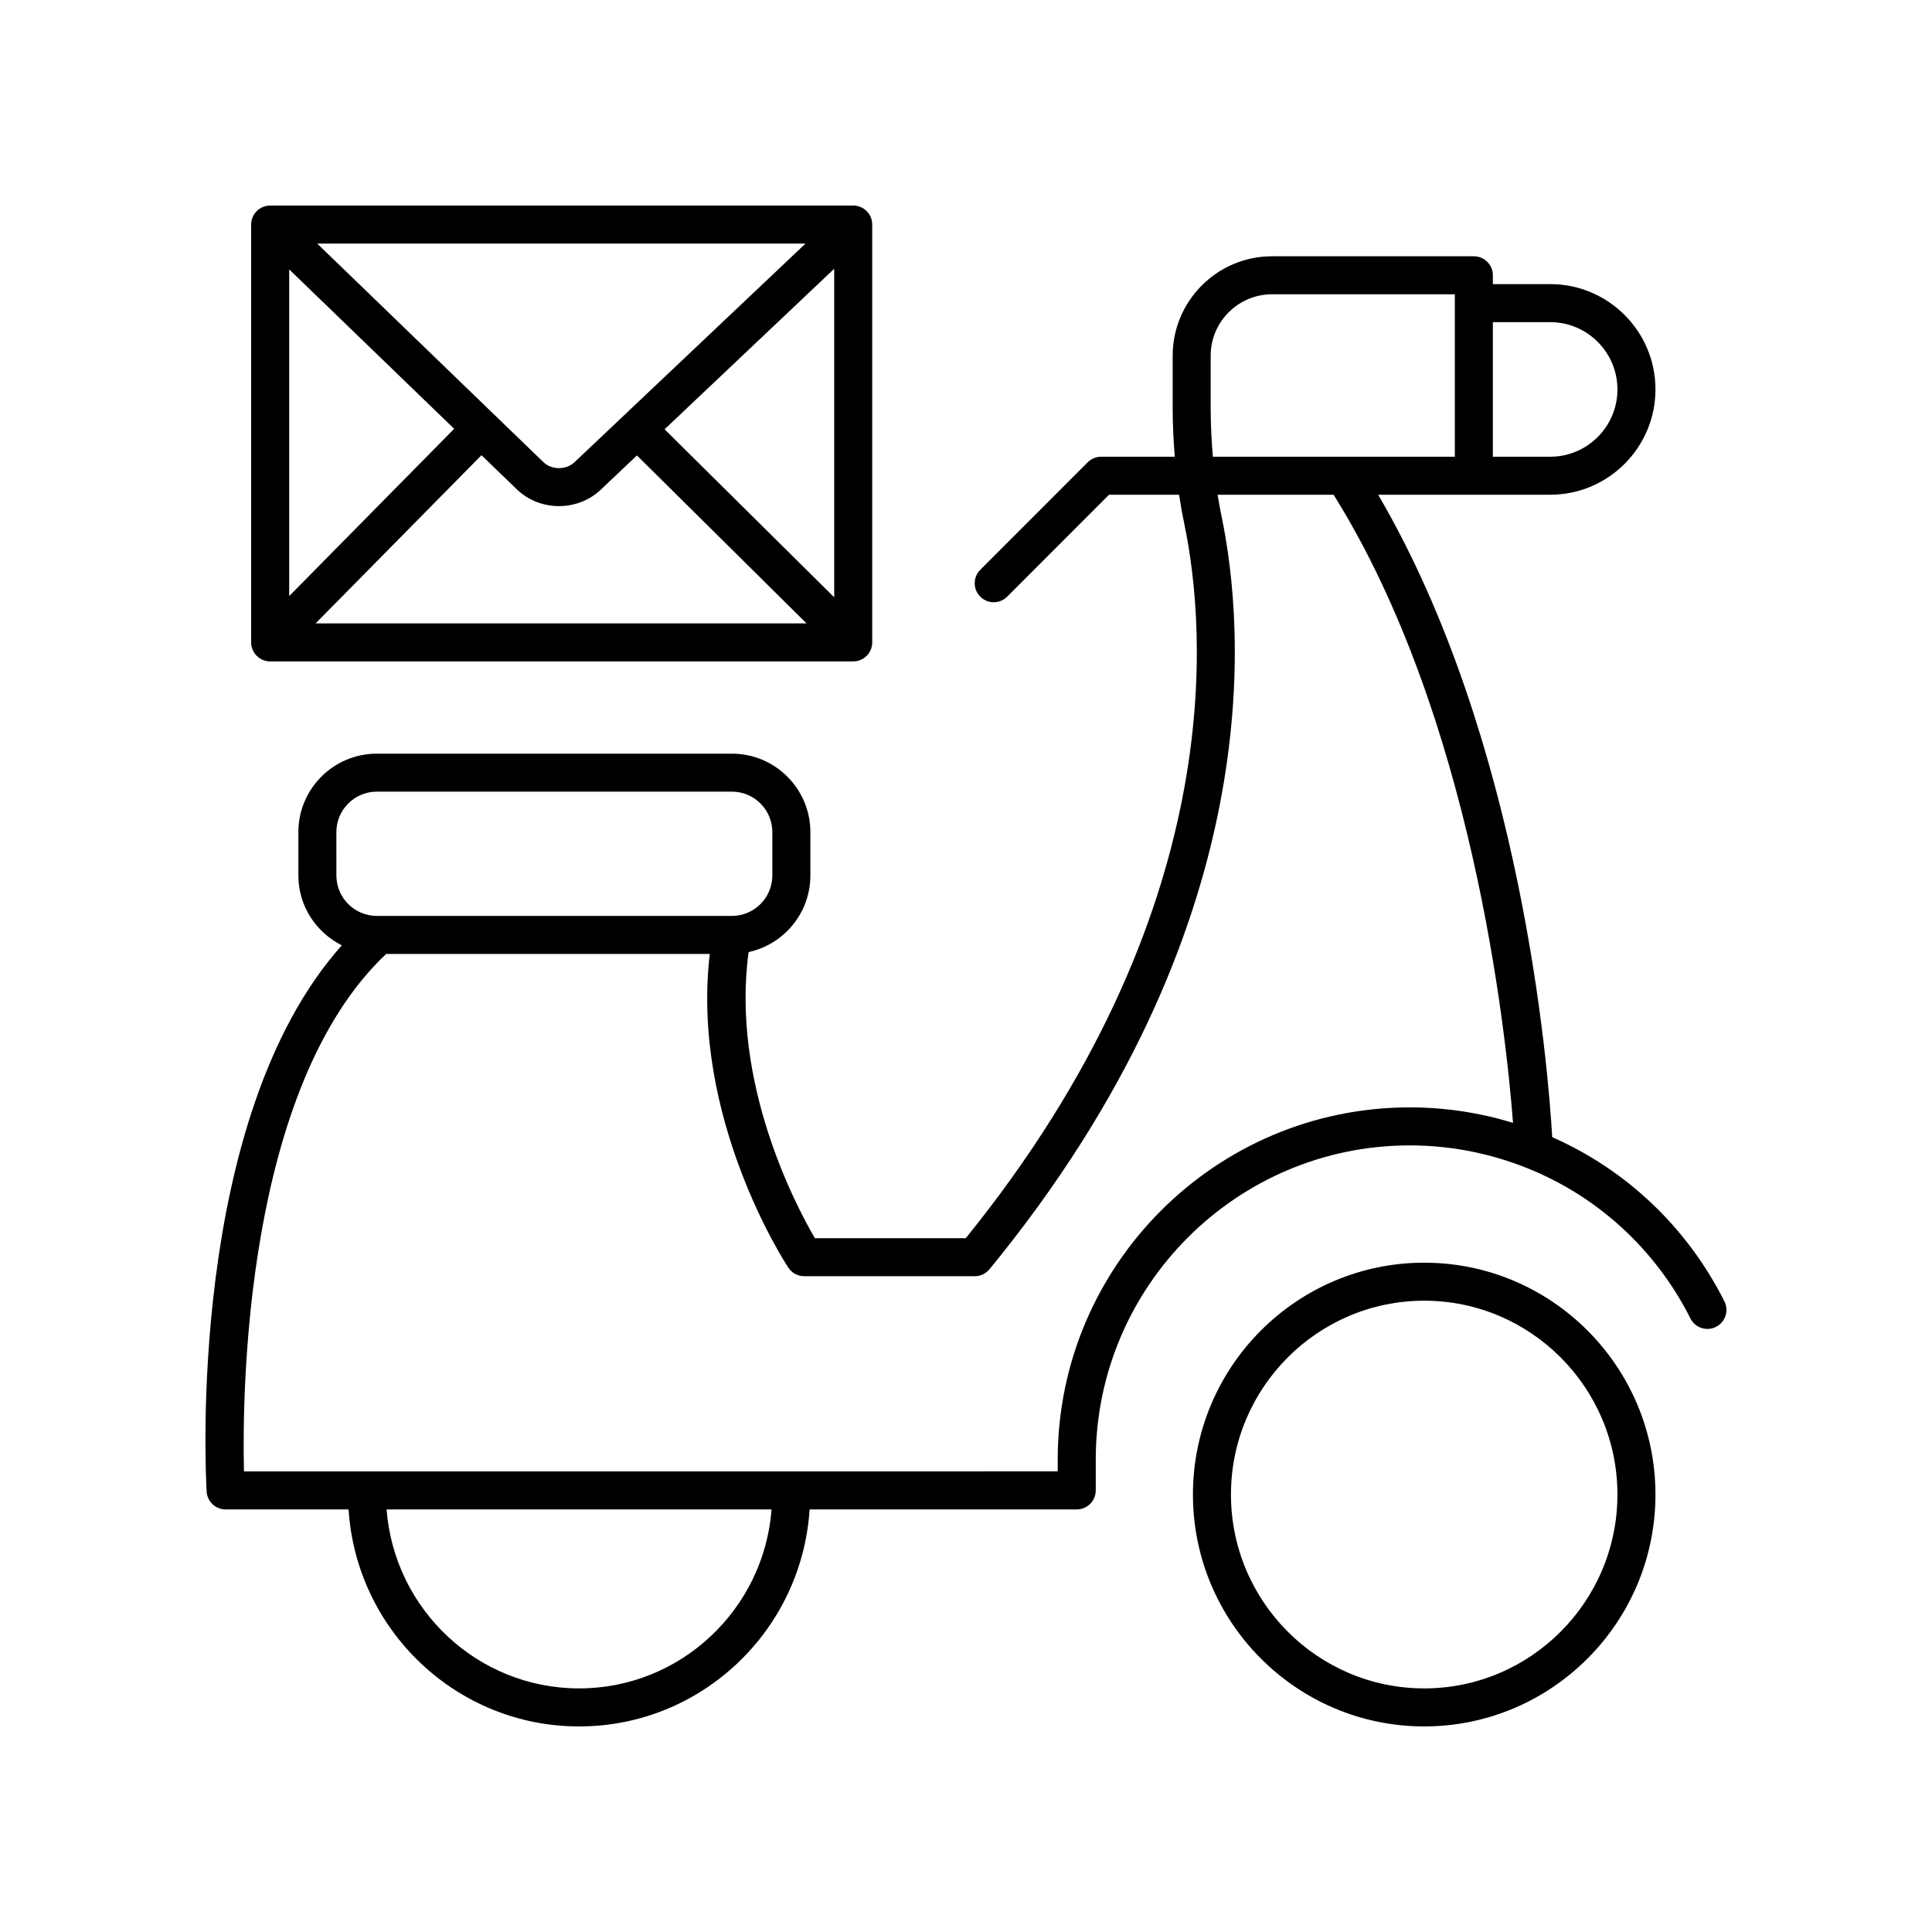
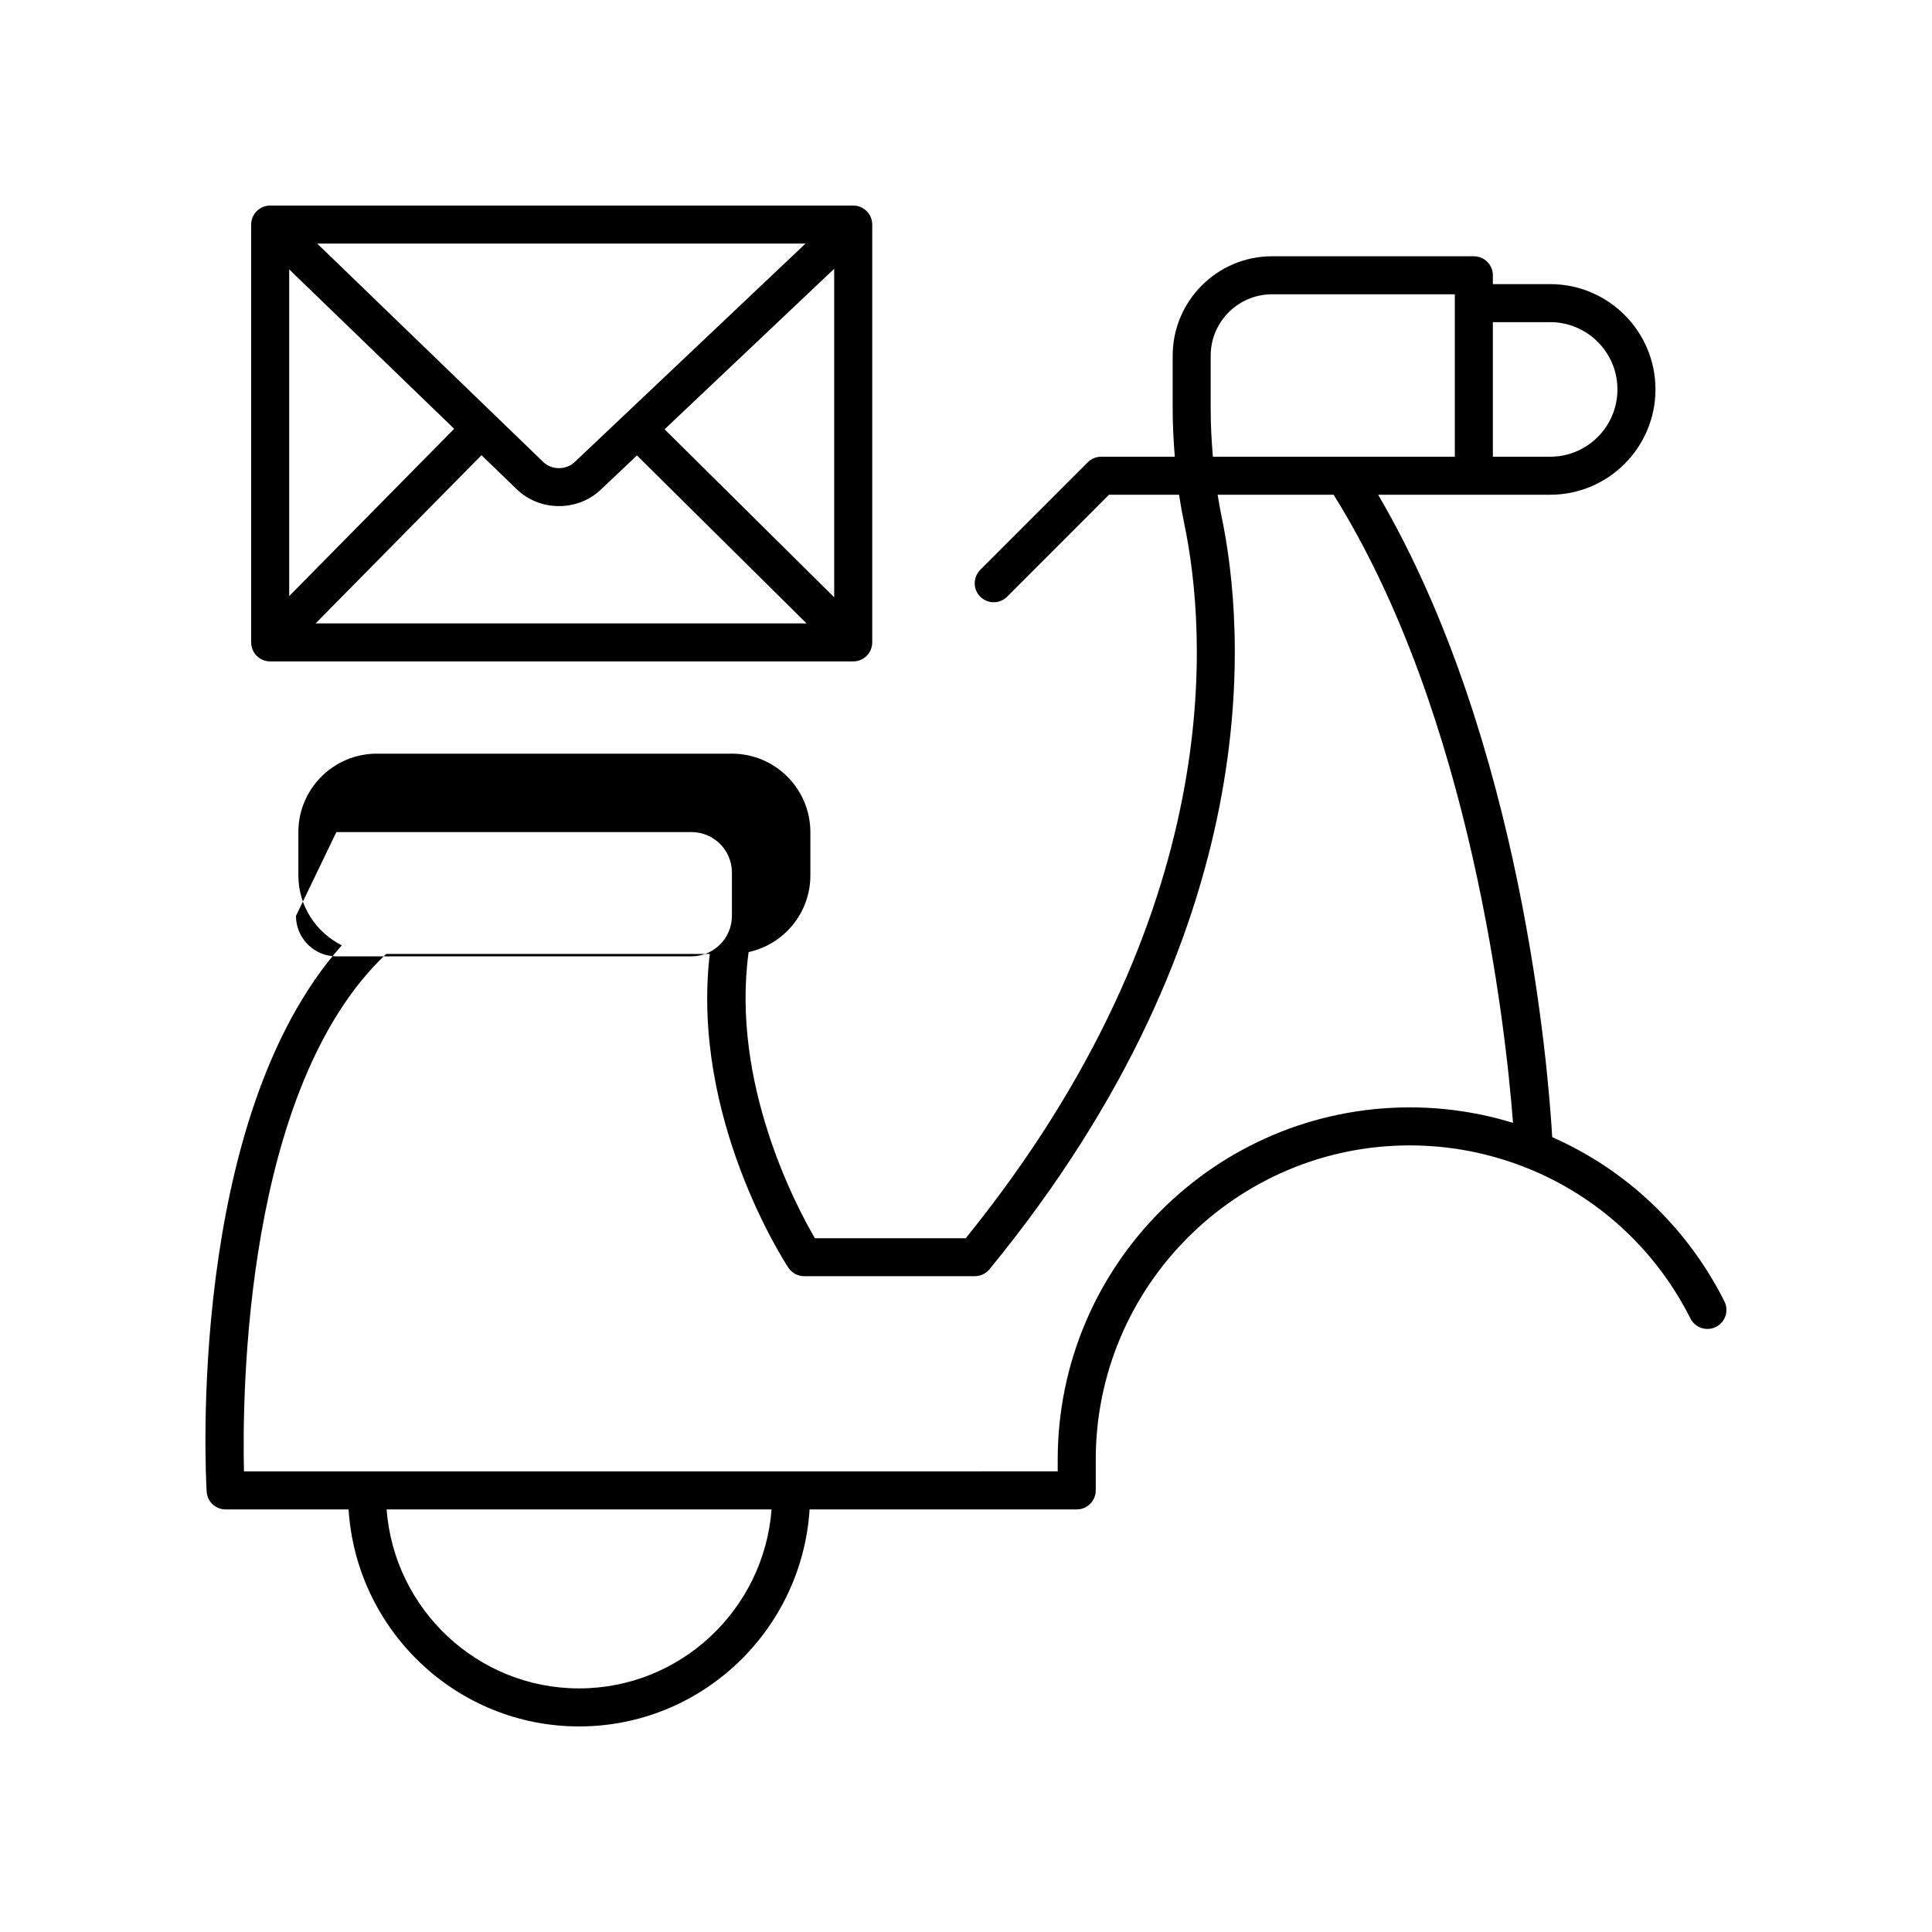
<svg xmlns="http://www.w3.org/2000/svg" fill="#000000" width="800px" height="800px" version="1.1" viewBox="144 144 512 512">
  <g>
-     <path d="m521.43 601.52c33.789 0 61.285-27.566 61.285-61.449 0-33.883-27.492-61.445-61.285-61.445-33.797 0-61.289 27.562-61.289 61.445 0 33.883 27.496 61.449 61.289 61.449zm0-112.82c28.234 0 51.207 23.047 51.207 51.371 0 28.328-22.969 51.371-51.207 51.371-28.242 0-51.211-23.047-51.211-51.371s22.973-51.371 51.211-51.371z" />
-     <path d="m203.79 544.01h32.586c2.043 32.043 28.621 57.512 61.086 57.512 32.469 0 59.047-25.465 61.09-57.512h70.793c2.785 0 5.039-2.254 5.039-5.039v-8.141c0-45.926 37.332-83.289 83.227-83.289 10.812 0 21.234 2.098 30.871 5.93 0.07 0.031 0.137 0.055 0.211 0.082 18.461 7.402 33.949 21.305 43.289 39.855 1.25 2.488 4.289 3.484 6.766 2.234 2.488-1.25 3.488-4.281 2.238-6.766-9.98-19.828-26.207-34.957-45.633-43.516-1.059-18.16-8.004-105.19-46.133-170.25h45.605c15.379 0 27.891-12.52 27.891-27.91 0-15.387-12.512-27.906-27.891-27.906h-15.199v-2.336c0-2.781-2.254-5.039-5.039-5.039h-53.484c-14.52 0-26.332 11.82-26.332 26.348v13.977c0 4.324 0.219 8.582 0.562 12.793l-19.52 0.004c-1.34 0-2.617 0.531-3.562 1.477l-28.469 28.488c-1.969 1.969-1.969 5.16 0 7.125 0.984 0.98 2.273 1.473 3.562 1.473 1.289 0 2.578-0.492 3.562-1.477l26.992-27.012h18.566c0.391 2.586 0.844 5.141 1.371 7.656 5.914 28.25 12 102.98-57.902 189.37h-39.98c-5.106-8.723-22.277-41.289-17.562-75.828 9.34-2.035 16.363-10.348 16.363-20.293v-11.5c0-11.465-9.324-20.789-20.785-20.789h-94.117c-11.465 0-20.785 9.324-20.785 20.789v11.5c0 8.117 4.719 15.086 11.516 18.508-41.129 46.031-36.07 140.55-35.82 144.75 0.156 2.664 2.359 4.738 5.027 4.738zm93.672 47.434c-26.91 0-48.992-20.945-51.008-47.434h102.02c-2.019 26.488-24.098 47.434-51.016 47.434zm257.36-362.07c9.824 0 17.816 7.996 17.816 17.832 0 9.832-7.988 17.832-17.816 17.832h-15.199v-35.664zm-89.98 22.867v-13.977c0-8.973 7.293-16.273 16.254-16.273h48.449v43.043l-64.117 0.004c-0.367-4.203-0.586-8.465-0.586-12.797zm-231.7 112.27c0-5.906 4.809-10.715 10.711-10.715h94.113c5.902 0 10.711 4.809 10.711 10.715v11.5c0 5.906-4.809 10.715-10.711 10.715h-94.109c-5.902 0-10.711-4.809-10.711-10.715zm13.188 32.289h85.77c-5.082 43.207 19.711 81.461 20.816 83.141 0.93 1.414 2.516 2.266 4.207 2.266h45.207c1.512 0 2.938-0.676 3.898-1.844 74.254-90.539 67.727-169.79 61.469-199.66-0.383-1.836-0.703-3.711-1.012-5.59h30.734c36.617 58.594 45.609 141.34 47.547 166.45-8.719-2.652-17.902-4.094-27.359-4.094-51.449 0-93.305 41.883-93.305 93.363v3.102l-215.65 0.004c-0.484-20.461 0.09-101.68 37.68-137.13z" />
+     <path d="m203.79 544.01h32.586c2.043 32.043 28.621 57.512 61.086 57.512 32.469 0 59.047-25.465 61.09-57.512h70.793c2.785 0 5.039-2.254 5.039-5.039v-8.141c0-45.926 37.332-83.289 83.227-83.289 10.812 0 21.234 2.098 30.871 5.93 0.07 0.031 0.137 0.055 0.211 0.082 18.461 7.402 33.949 21.305 43.289 39.855 1.25 2.488 4.289 3.484 6.766 2.234 2.488-1.25 3.488-4.281 2.238-6.766-9.98-19.828-26.207-34.957-45.633-43.516-1.059-18.16-8.004-105.19-46.133-170.25h45.605c15.379 0 27.891-12.52 27.891-27.91 0-15.387-12.512-27.906-27.891-27.906h-15.199v-2.336c0-2.781-2.254-5.039-5.039-5.039h-53.484c-14.52 0-26.332 11.82-26.332 26.348v13.977c0 4.324 0.219 8.582 0.562 12.793l-19.52 0.004c-1.34 0-2.617 0.531-3.562 1.477l-28.469 28.488c-1.969 1.969-1.969 5.16 0 7.125 0.984 0.98 2.273 1.473 3.562 1.473 1.289 0 2.578-0.492 3.562-1.477l26.992-27.012h18.566c0.391 2.586 0.844 5.141 1.371 7.656 5.914 28.25 12 102.98-57.902 189.37h-39.98c-5.106-8.723-22.277-41.289-17.562-75.828 9.34-2.035 16.363-10.348 16.363-20.293v-11.5c0-11.465-9.324-20.789-20.785-20.789h-94.117c-11.465 0-20.785 9.324-20.785 20.789v11.5c0 8.117 4.719 15.086 11.516 18.508-41.129 46.031-36.07 140.55-35.82 144.75 0.156 2.664 2.359 4.738 5.027 4.738zm93.672 47.434c-26.91 0-48.992-20.945-51.008-47.434h102.02c-2.019 26.488-24.098 47.434-51.016 47.434zm257.36-362.07c9.824 0 17.816 7.996 17.816 17.832 0 9.832-7.988 17.832-17.816 17.832h-15.199v-35.664zm-89.98 22.867v-13.977c0-8.973 7.293-16.273 16.254-16.273h48.449v43.043l-64.117 0.004c-0.367-4.203-0.586-8.465-0.586-12.797zm-231.7 112.27h94.113c5.902 0 10.711 4.809 10.711 10.715v11.5c0 5.906-4.809 10.715-10.711 10.715h-94.109c-5.902 0-10.711-4.809-10.711-10.715zm13.188 32.289h85.77c-5.082 43.207 19.711 81.461 20.816 83.141 0.93 1.414 2.516 2.266 4.207 2.266h45.207c1.512 0 2.938-0.676 3.898-1.844 74.254-90.539 67.727-169.79 61.469-199.66-0.383-1.836-0.703-3.711-1.012-5.59h30.734c36.617 58.594 45.609 141.34 47.547 166.45-8.719-2.652-17.902-4.094-27.359-4.094-51.449 0-93.305 41.883-93.305 93.363v3.102l-215.65 0.004c-0.484-20.461 0.09-101.68 37.68-137.13z" />
    <path d="m215.6 319.28h154.51c2.785 0 5.039-2.254 5.039-5.039v-110.73c0-2.781-2.254-5.039-5.039-5.039l-154.51 0.004c-2.785 0-5.039 2.254-5.039 5.039v110.73c0 2.777 2.254 5.035 5.039 5.035zm149.47-16.992-44.949-44.52 44.949-42.539zm-84.062-28.566c3.07 2.934 7.098 4.402 11.129 4.402 4.023 0 8.043-1.461 11.105-4.383l9.555-9.043 44.938 44.504h-130.09l43.953-44.566zm15.293-7.281c-2.258 2.16-6.078 2.16-8.305 0.02l-59.934-57.91h129.41zm-31.941-8.805-43.719 44.328v-86.57z" />
  </g>
</svg>